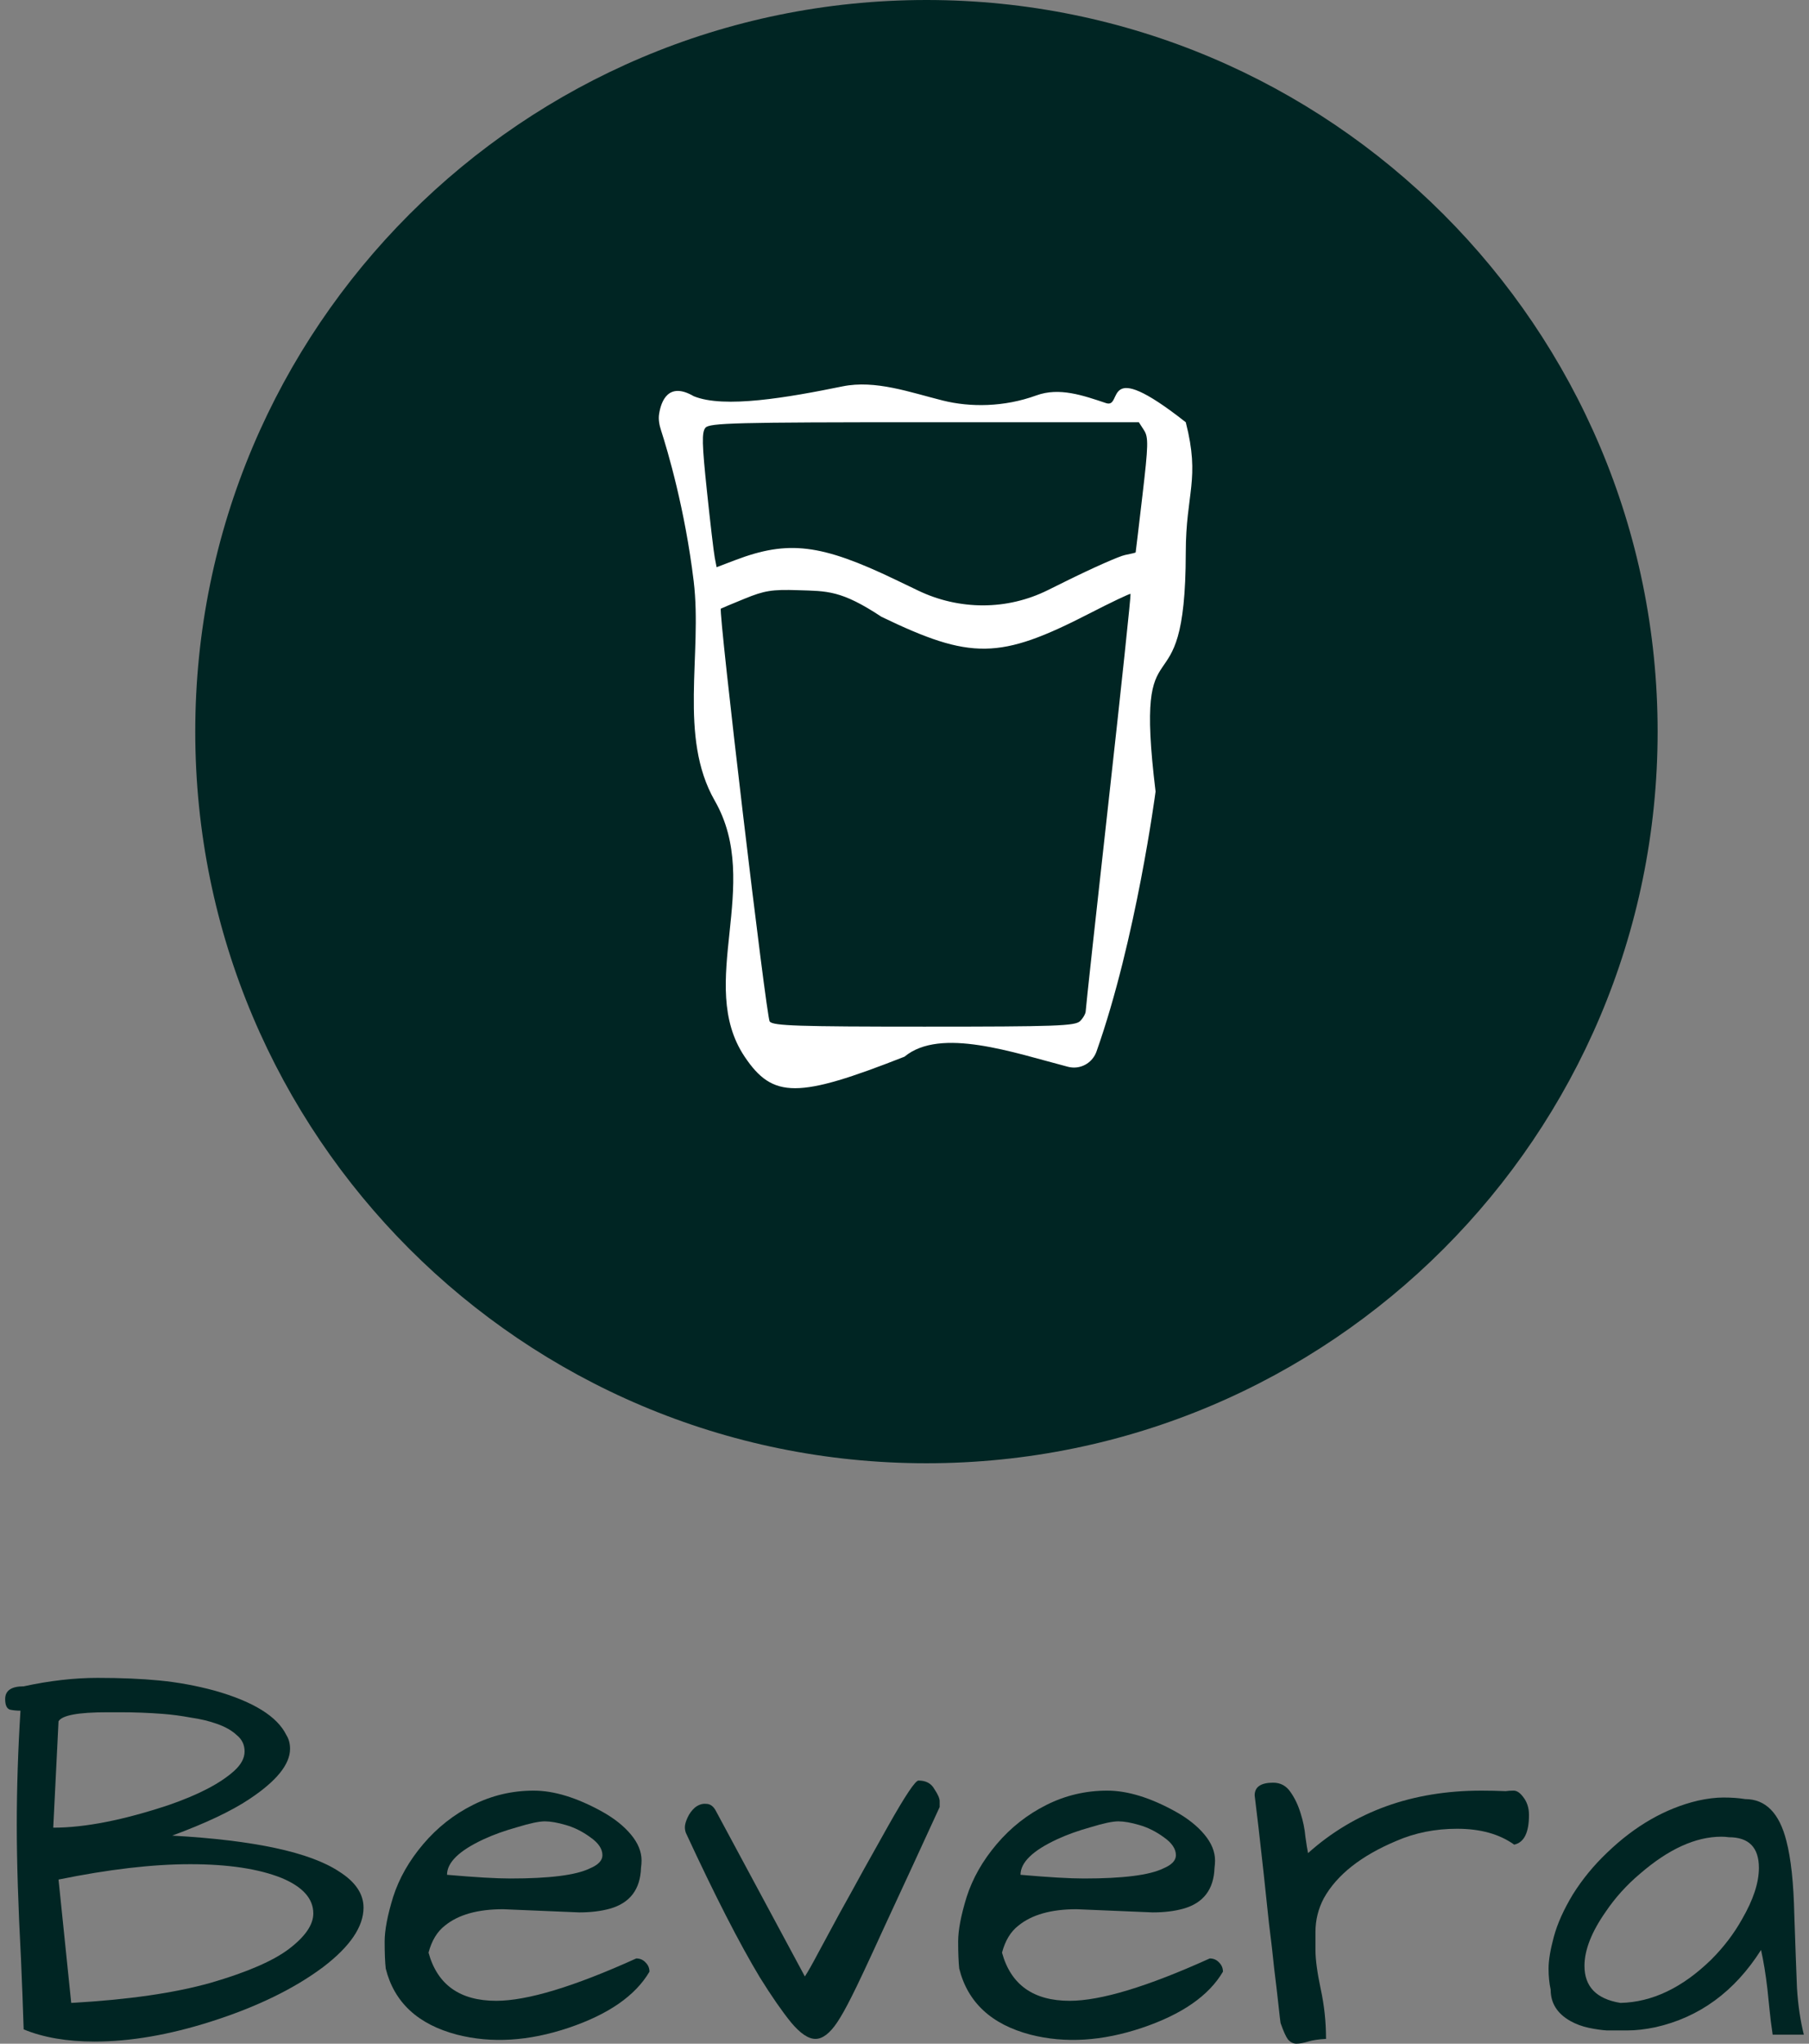
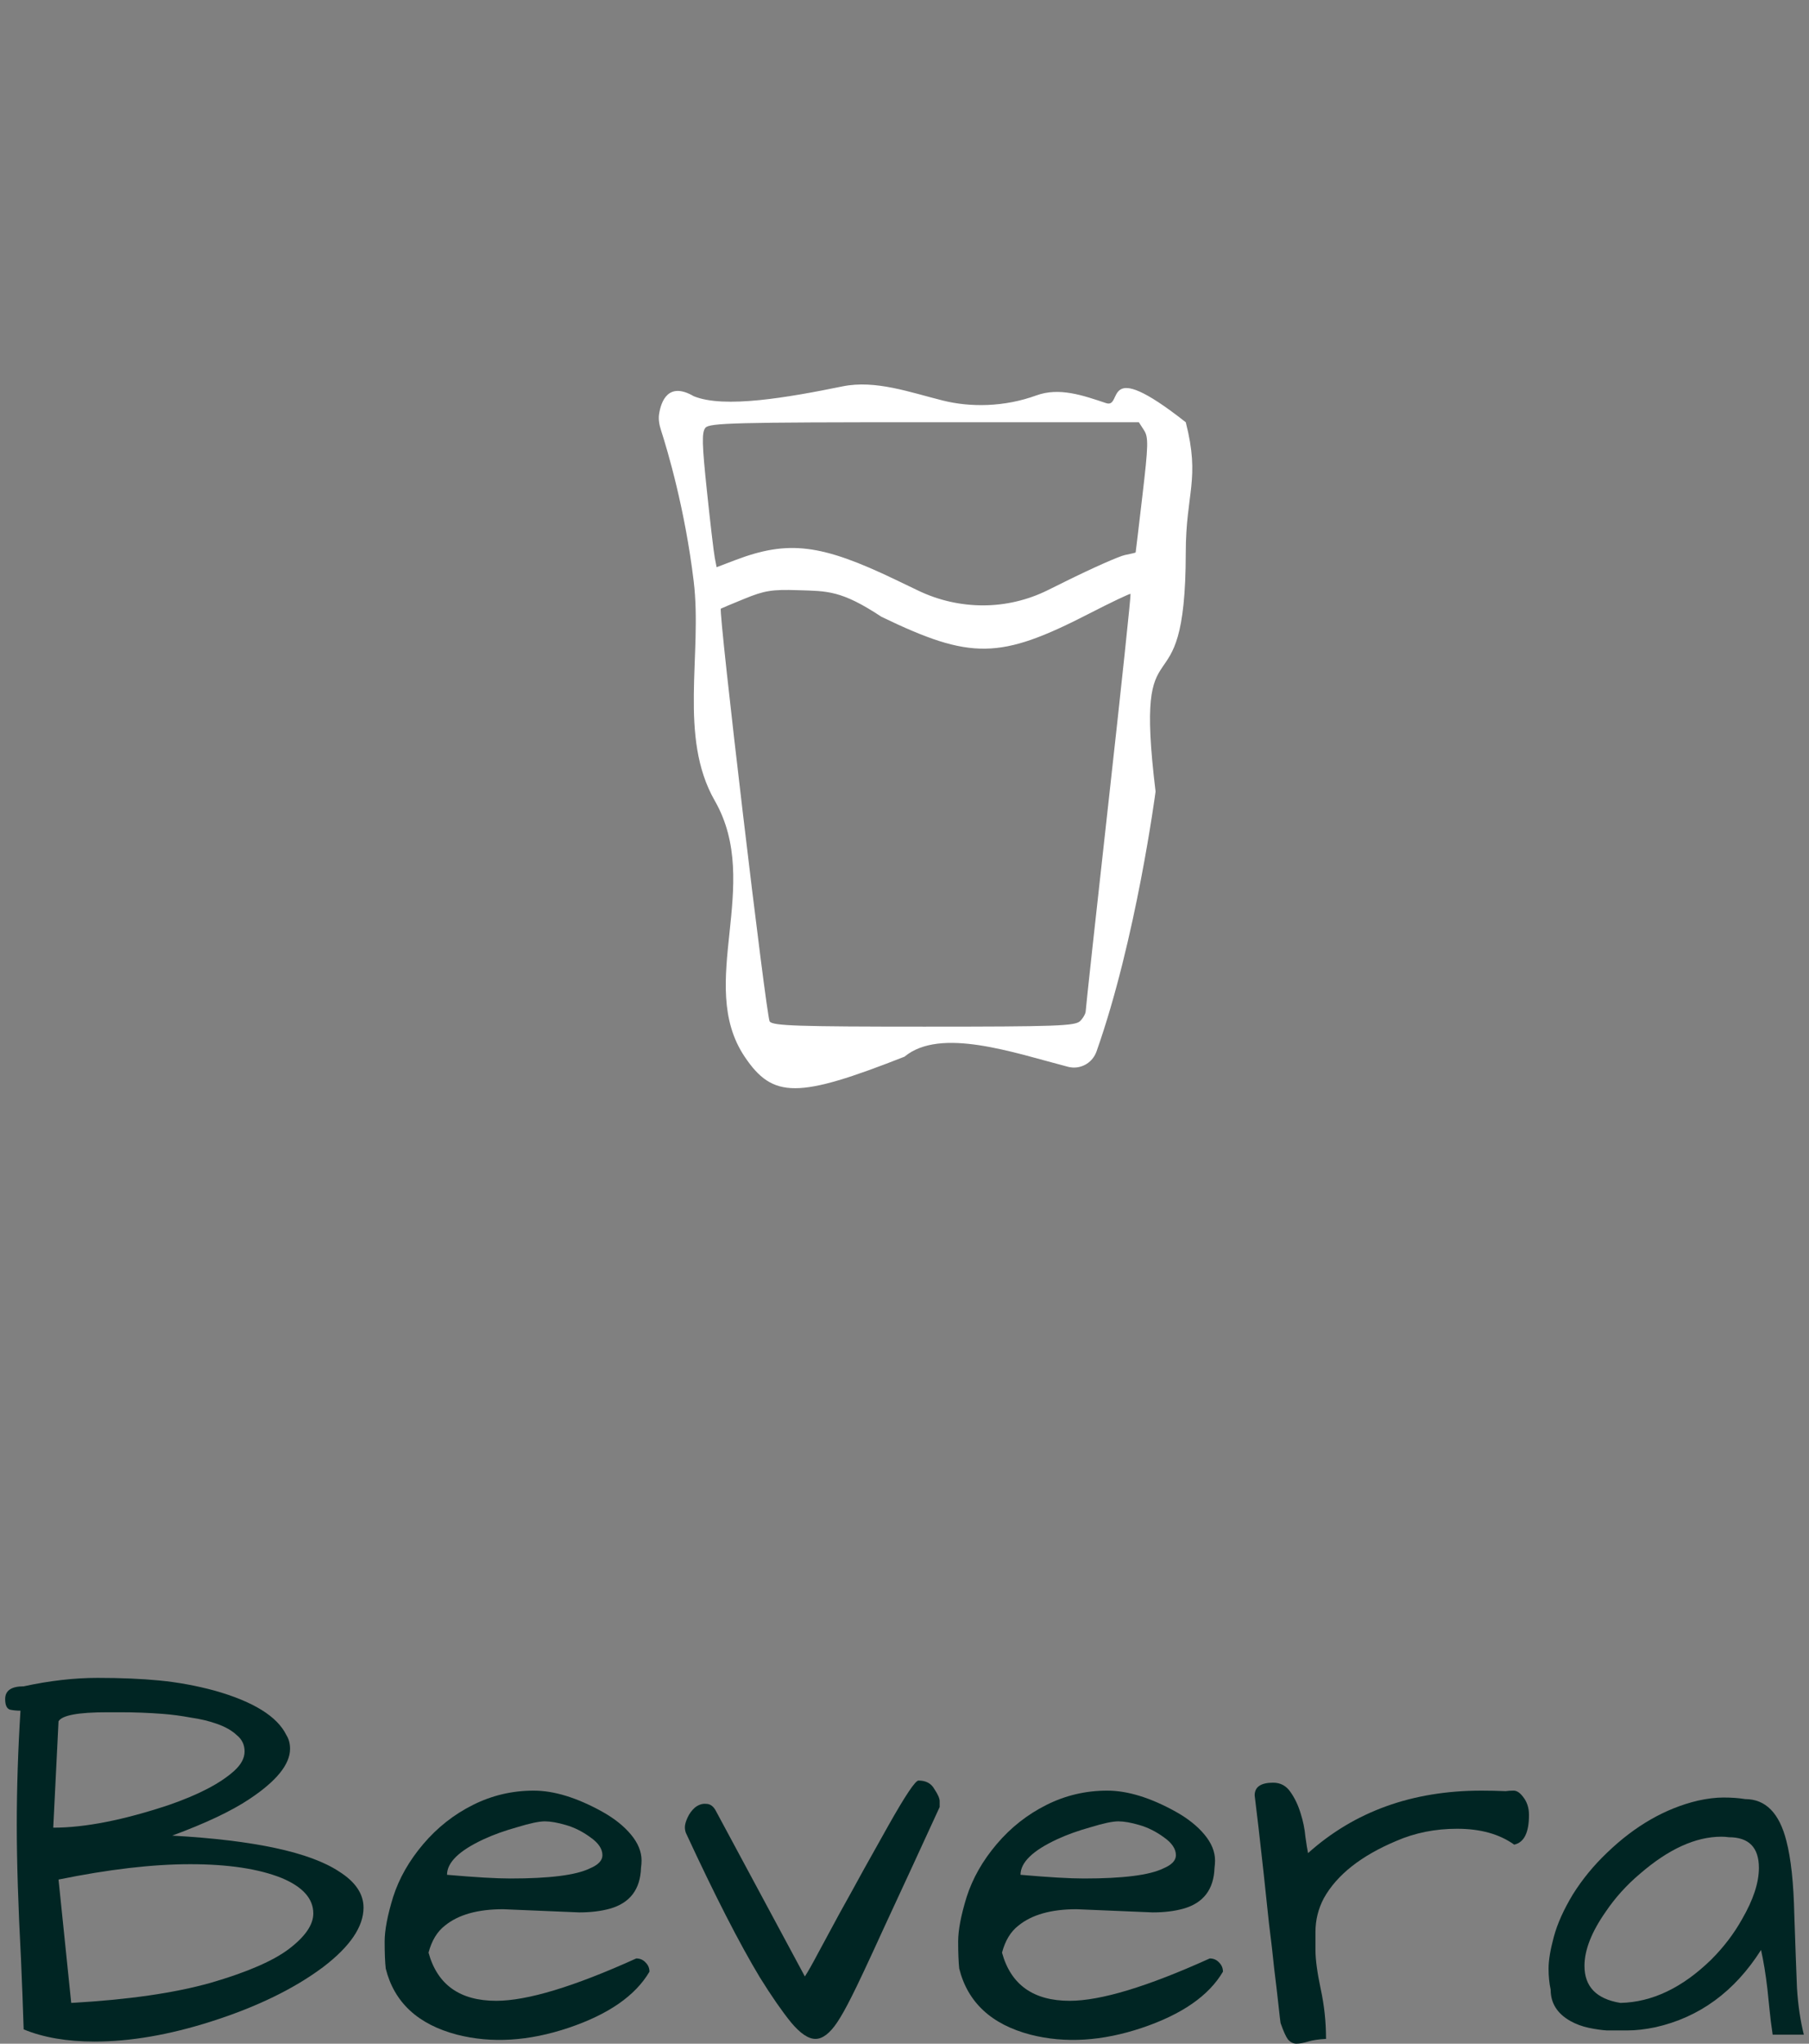
<svg xmlns="http://www.w3.org/2000/svg" width="62" height="70" viewBox="0 0 62 70" fill="none">
  <rect x="0" y="0" width="62" height="70" fill="#808080" stroke="none" />
  <path d="M0.811 57.76C1.704 57.566 2.55 57.47 3.347 57.47C4.144 57.47 4.85 57.5 5.466 57.56C6.094 57.621 6.722 57.736 7.35 57.905C8.679 58.28 9.5 58.787 9.814 59.428C9.898 59.561 9.941 59.718 9.941 59.9C9.941 60.431 9.476 61.006 8.546 61.622C7.93 62.033 7.048 62.45 5.901 62.873C8.715 63.031 10.623 63.441 11.626 64.106C12.181 64.457 12.459 64.868 12.459 65.339C12.459 65.992 12 66.669 11.082 67.37C10.08 68.12 8.799 68.742 7.242 69.238C5.804 69.697 4.47 69.927 3.238 69.927C2.296 69.927 1.487 69.788 0.811 69.51C0.786 68.736 0.756 67.939 0.72 67.116C0.623 65.291 0.575 63.756 0.575 62.511C0.575 61.254 0.617 59.948 0.702 58.594C0.569 58.594 0.448 58.582 0.34 58.558C0.231 58.521 0.177 58.401 0.177 58.195C0.177 57.905 0.388 57.76 0.811 57.76ZM2.441 68.603C4.385 68.495 5.979 68.265 7.223 67.914C8.467 67.552 9.361 67.165 9.904 66.754C10.46 66.331 10.738 65.926 10.738 65.539C10.738 65.031 10.376 64.626 9.651 64.324C8.866 64.01 7.821 63.852 6.517 63.852C5.225 63.852 3.721 64.028 2.006 64.378L2.441 68.603ZM4.126 58.648H3.673C2.682 58.648 2.127 58.751 2.006 58.957L1.825 62.601C2.912 62.601 4.234 62.341 5.792 61.822C6.807 61.471 7.549 61.084 8.02 60.661C8.262 60.444 8.383 60.22 8.383 59.99C8.383 59.761 8.292 59.573 8.111 59.428C7.942 59.271 7.719 59.144 7.441 59.047C7.175 58.951 6.873 58.878 6.535 58.83C6.209 58.769 5.889 58.727 5.575 58.703C5.092 58.666 4.609 58.648 4.126 58.648Z" fill="#002523" />
  <path d="M17.006 68.531C18.069 68.531 19.669 68.047 21.806 67.08C21.939 67.08 22.048 67.129 22.132 67.225C22.217 67.31 22.259 67.413 22.259 67.534C21.776 68.356 20.852 68.996 19.488 69.456C18.123 69.915 16.849 69.993 15.665 69.691C14.325 69.341 13.509 68.585 13.22 67.425C13.195 67.195 13.183 66.887 13.183 66.5C13.183 66.113 13.28 65.605 13.473 64.977C13.678 64.336 14.023 63.732 14.506 63.163C14.989 62.595 15.556 62.148 16.209 61.822C16.861 61.495 17.555 61.332 18.292 61.332C18.992 61.332 19.777 61.574 20.647 62.057C21.058 62.287 21.384 62.547 21.625 62.837C21.867 63.127 21.988 63.423 21.988 63.726C21.988 63.81 21.981 63.895 21.969 63.979C21.945 64.717 21.589 65.182 20.901 65.376C20.599 65.46 20.248 65.503 19.85 65.503L17.241 65.394C16.372 65.394 15.707 65.581 15.248 65.956C14.983 66.161 14.796 66.47 14.687 66.881C14.989 67.981 15.762 68.531 17.006 68.531ZM20.23 62.928C19.965 62.734 19.687 62.595 19.397 62.511C19.107 62.426 18.866 62.384 18.672 62.384C18.479 62.384 18.165 62.45 17.73 62.583C17.296 62.704 16.909 62.843 16.571 63C15.738 63.387 15.321 63.792 15.321 64.215C16.287 64.3 17.012 64.342 17.495 64.342C18.835 64.342 19.741 64.227 20.212 63.998C20.502 63.877 20.647 63.726 20.647 63.544C20.647 63.327 20.508 63.121 20.23 62.928Z" fill="#002523" />
  <path d="M23.509 62.783C23.485 62.722 23.473 62.656 23.473 62.583C23.473 62.499 23.503 62.39 23.564 62.257C23.624 62.124 23.708 62.009 23.817 61.912C23.938 61.816 24.065 61.773 24.198 61.785C24.343 61.785 24.457 61.87 24.542 62.039L27.585 67.697C27.682 67.552 27.833 67.286 28.038 66.899C28.255 66.5 28.497 66.053 28.763 65.557C29.04 65.061 29.324 64.548 29.614 64.016C29.916 63.472 30.194 62.976 30.447 62.529C31.027 61.501 31.371 60.987 31.48 60.987C31.734 60.987 31.915 61.084 32.023 61.278C32.144 61.459 32.205 61.598 32.205 61.695C32.205 61.791 32.205 61.858 32.205 61.894C31.528 63.369 30.9 64.729 30.321 65.974C29.753 67.219 29.372 68.029 29.179 68.404C28.998 68.766 28.835 69.057 28.69 69.274C28.437 69.649 28.189 69.836 27.948 69.836C27.706 69.836 27.428 69.649 27.114 69.274C26.8 68.887 26.444 68.374 26.045 67.733C25.345 66.572 24.5 64.922 23.509 62.783Z" fill="#002523" />
  <path d="M36.661 68.531C37.724 68.531 39.324 68.047 41.462 67.08C41.594 67.08 41.703 67.129 41.788 67.225C41.872 67.31 41.914 67.413 41.914 67.534C41.431 68.356 40.508 68.996 39.143 69.456C37.778 69.915 36.504 69.993 35.32 69.691C33.98 69.341 33.165 68.585 32.875 67.425C32.851 67.195 32.839 66.887 32.839 66.5C32.839 66.113 32.935 65.605 33.129 64.977C33.334 64.336 33.678 63.732 34.161 63.163C34.644 62.595 35.212 62.148 35.864 61.822C36.516 61.495 37.211 61.332 37.947 61.332C38.648 61.332 39.433 61.574 40.302 62.057C40.713 62.287 41.039 62.547 41.28 62.837C41.522 63.127 41.643 63.423 41.643 63.726C41.643 63.81 41.637 63.895 41.625 63.979C41.6 64.717 41.244 65.182 40.556 65.376C40.254 65.46 39.904 65.503 39.505 65.503L36.897 65.394C36.027 65.394 35.363 65.581 34.904 65.956C34.638 66.161 34.451 66.47 34.342 66.881C34.644 67.981 35.417 68.531 36.661 68.531ZM39.886 62.928C39.62 62.734 39.342 62.595 39.052 62.511C38.762 62.426 38.521 62.384 38.328 62.384C38.134 62.384 37.82 62.45 37.386 62.583C36.951 62.704 36.564 62.843 36.226 63C35.393 63.387 34.976 63.792 34.976 64.215C35.942 64.3 36.667 64.342 37.15 64.342C38.491 64.342 39.396 64.227 39.867 63.998C40.157 63.877 40.302 63.726 40.302 63.544C40.302 63.327 40.163 63.121 39.886 62.928Z" fill="#002523" />
  <path d="M51.896 63.182C51.389 62.819 50.737 62.638 49.94 62.638C49.191 62.638 48.496 62.777 47.856 63.055C46.649 63.562 45.821 64.215 45.374 65.013C45.181 65.376 45.085 65.763 45.085 66.174C45.085 66.246 45.085 66.452 45.085 66.79C45.085 67.116 45.145 67.564 45.266 68.132C45.387 68.688 45.447 69.256 45.447 69.836C45.193 69.849 44.988 69.879 44.831 69.927C44.674 69.975 44.541 70 44.432 70C44.324 70 44.227 69.951 44.143 69.855C44.07 69.758 43.986 69.57 43.889 69.292C43.877 69.22 43.853 69.014 43.817 68.676C43.78 68.337 43.732 67.926 43.672 67.443C43.623 66.959 43.563 66.433 43.49 65.865C43.43 65.285 43.37 64.717 43.309 64.161C43.176 62.952 43.074 62.063 43.001 61.495C43.001 61.205 43.213 61.06 43.635 61.06C43.889 61.06 44.088 61.169 44.233 61.386C44.378 61.592 44.493 61.834 44.577 62.112C44.662 62.378 44.716 62.644 44.74 62.91C44.777 63.175 44.807 63.363 44.831 63.472C46.425 62.045 48.406 61.332 50.773 61.332C51.039 61.332 51.316 61.338 51.606 61.35C51.679 61.338 51.769 61.332 51.878 61.332C51.987 61.332 52.095 61.405 52.204 61.55C52.337 61.719 52.403 61.924 52.403 62.166C52.403 62.771 52.234 63.109 51.896 63.182Z" fill="#002523" />
  <path d="M60.356 66.79C59.45 68.216 58.242 69.099 56.733 69.437C56.383 69.51 56.063 69.546 55.773 69.546C55.495 69.546 55.26 69.546 55.066 69.546C54.885 69.534 54.68 69.504 54.45 69.456C54.221 69.407 54.01 69.329 53.816 69.22C53.369 68.966 53.146 68.609 53.146 68.15C53.098 67.932 53.074 67.691 53.074 67.425C53.074 67.147 53.134 66.784 53.255 66.337C53.376 65.889 53.593 65.406 53.907 64.886C54.233 64.366 54.625 63.889 55.084 63.454C56.038 62.535 57.071 61.943 58.182 61.677C58.508 61.604 58.804 61.568 59.07 61.568C59.347 61.568 59.595 61.586 59.812 61.622C60.513 61.622 60.984 62.1 61.225 63.055C61.383 63.659 61.473 64.505 61.497 65.593C61.533 66.669 61.564 67.503 61.588 68.096C61.624 68.676 61.703 69.208 61.823 69.691H60.755C60.706 69.365 60.67 69.075 60.646 68.821C60.622 68.567 60.597 68.331 60.573 68.114C60.513 67.606 60.441 67.165 60.356 66.79ZM60.283 63.979C60.283 63.278 59.939 62.928 59.251 62.928C59.166 62.916 59.082 62.91 58.997 62.91C58.116 62.91 57.186 63.333 56.208 64.179C55.749 64.566 55.356 65.001 55.03 65.484C54.547 66.174 54.305 66.79 54.305 67.334C54.305 68.047 54.716 68.47 55.537 68.603C56.624 68.579 57.663 68.084 58.653 67.116C59.076 66.693 59.426 66.234 59.704 65.738C60.09 65.073 60.283 64.487 60.283 63.979Z" fill="#002523" />
-   <path d="M6.692 25.06C6.692 11.22 17.912 0 31.752 0C45.592 0 56.812 11.22 56.812 25.06C56.812 38.9 45.592 50.119 31.752 50.119C17.912 50.119 6.692 38.9 6.692 25.06Z" fill="#002523" />
  <path fill-rule="evenodd" clip-rule="evenodd" d="M23.775 13.57C22.9 13.06 22.657 13.752 22.59 14.176C22.56 14.365 22.596 14.554 22.655 14.736C22.882 15.439 23.476 17.436 23.775 19.908C24.077 22.408 23.244 25.239 24.498 27.427C26.151 30.31 23.847 33.695 25.521 36.193C26.491 37.639 27.35 37.627 31 36.193C32.233 35.171 34.739 36.056 36.602 36.539C37.017 36.647 37.438 36.419 37.581 36.015C38.941 32.171 39.605 27.111 39.605 27.111C38.838 20.812 40.633 24.807 40.64 18.923C40.642 16.881 41.142 16.422 40.64 14.463C37.702 12.149 38.514 14.011 37.907 13.807C37.115 13.542 36.306 13.258 35.521 13.543C34.411 13.947 33.254 13.953 32.318 13.72C31.196 13.441 30.009 13.004 28.877 13.234C27.012 13.614 24.817 14 23.775 13.57ZM39.209 14.737C39.364 14.978 39.357 15.248 39.156 16.96C39.031 18.031 38.925 18.915 38.922 18.923C38.919 18.932 38.755 18.971 38.558 19.01C38.361 19.049 37.449 19.453 36.53 19.908L35.907 20.216C35.218 20.557 34.46 20.735 33.691 20.735C32.922 20.735 32.163 20.562 31.47 20.229L30.697 19.858C28.139 18.63 27.016 18.493 25.193 19.187L24.56 19.428L24.498 19.107C24.463 18.93 24.342 17.898 24.228 16.813C24.058 15.201 24.049 14.806 24.177 14.652C24.315 14.486 25.196 14.463 31.683 14.463H39.032L39.209 14.737ZM30.212 21.127C33.28 22.606 34.263 22.592 37.322 21.021C38.087 20.628 38.728 20.323 38.747 20.342C38.766 20.361 38.429 23.549 37.997 27.427C37.565 31.304 37.211 34.545 37.211 34.629C37.211 34.713 37.125 34.868 37.02 34.973C36.852 35.141 36.198 35.164 31.677 35.164C27.35 35.164 26.502 35.136 26.38 34.99C26.264 34.849 24.613 20.913 24.706 20.847C24.719 20.837 25.086 20.684 25.521 20.506C26.201 20.228 26.46 20.186 27.35 20.215C28.36 20.247 28.829 20.215 30.212 21.127Z" fill="white" />
</svg>